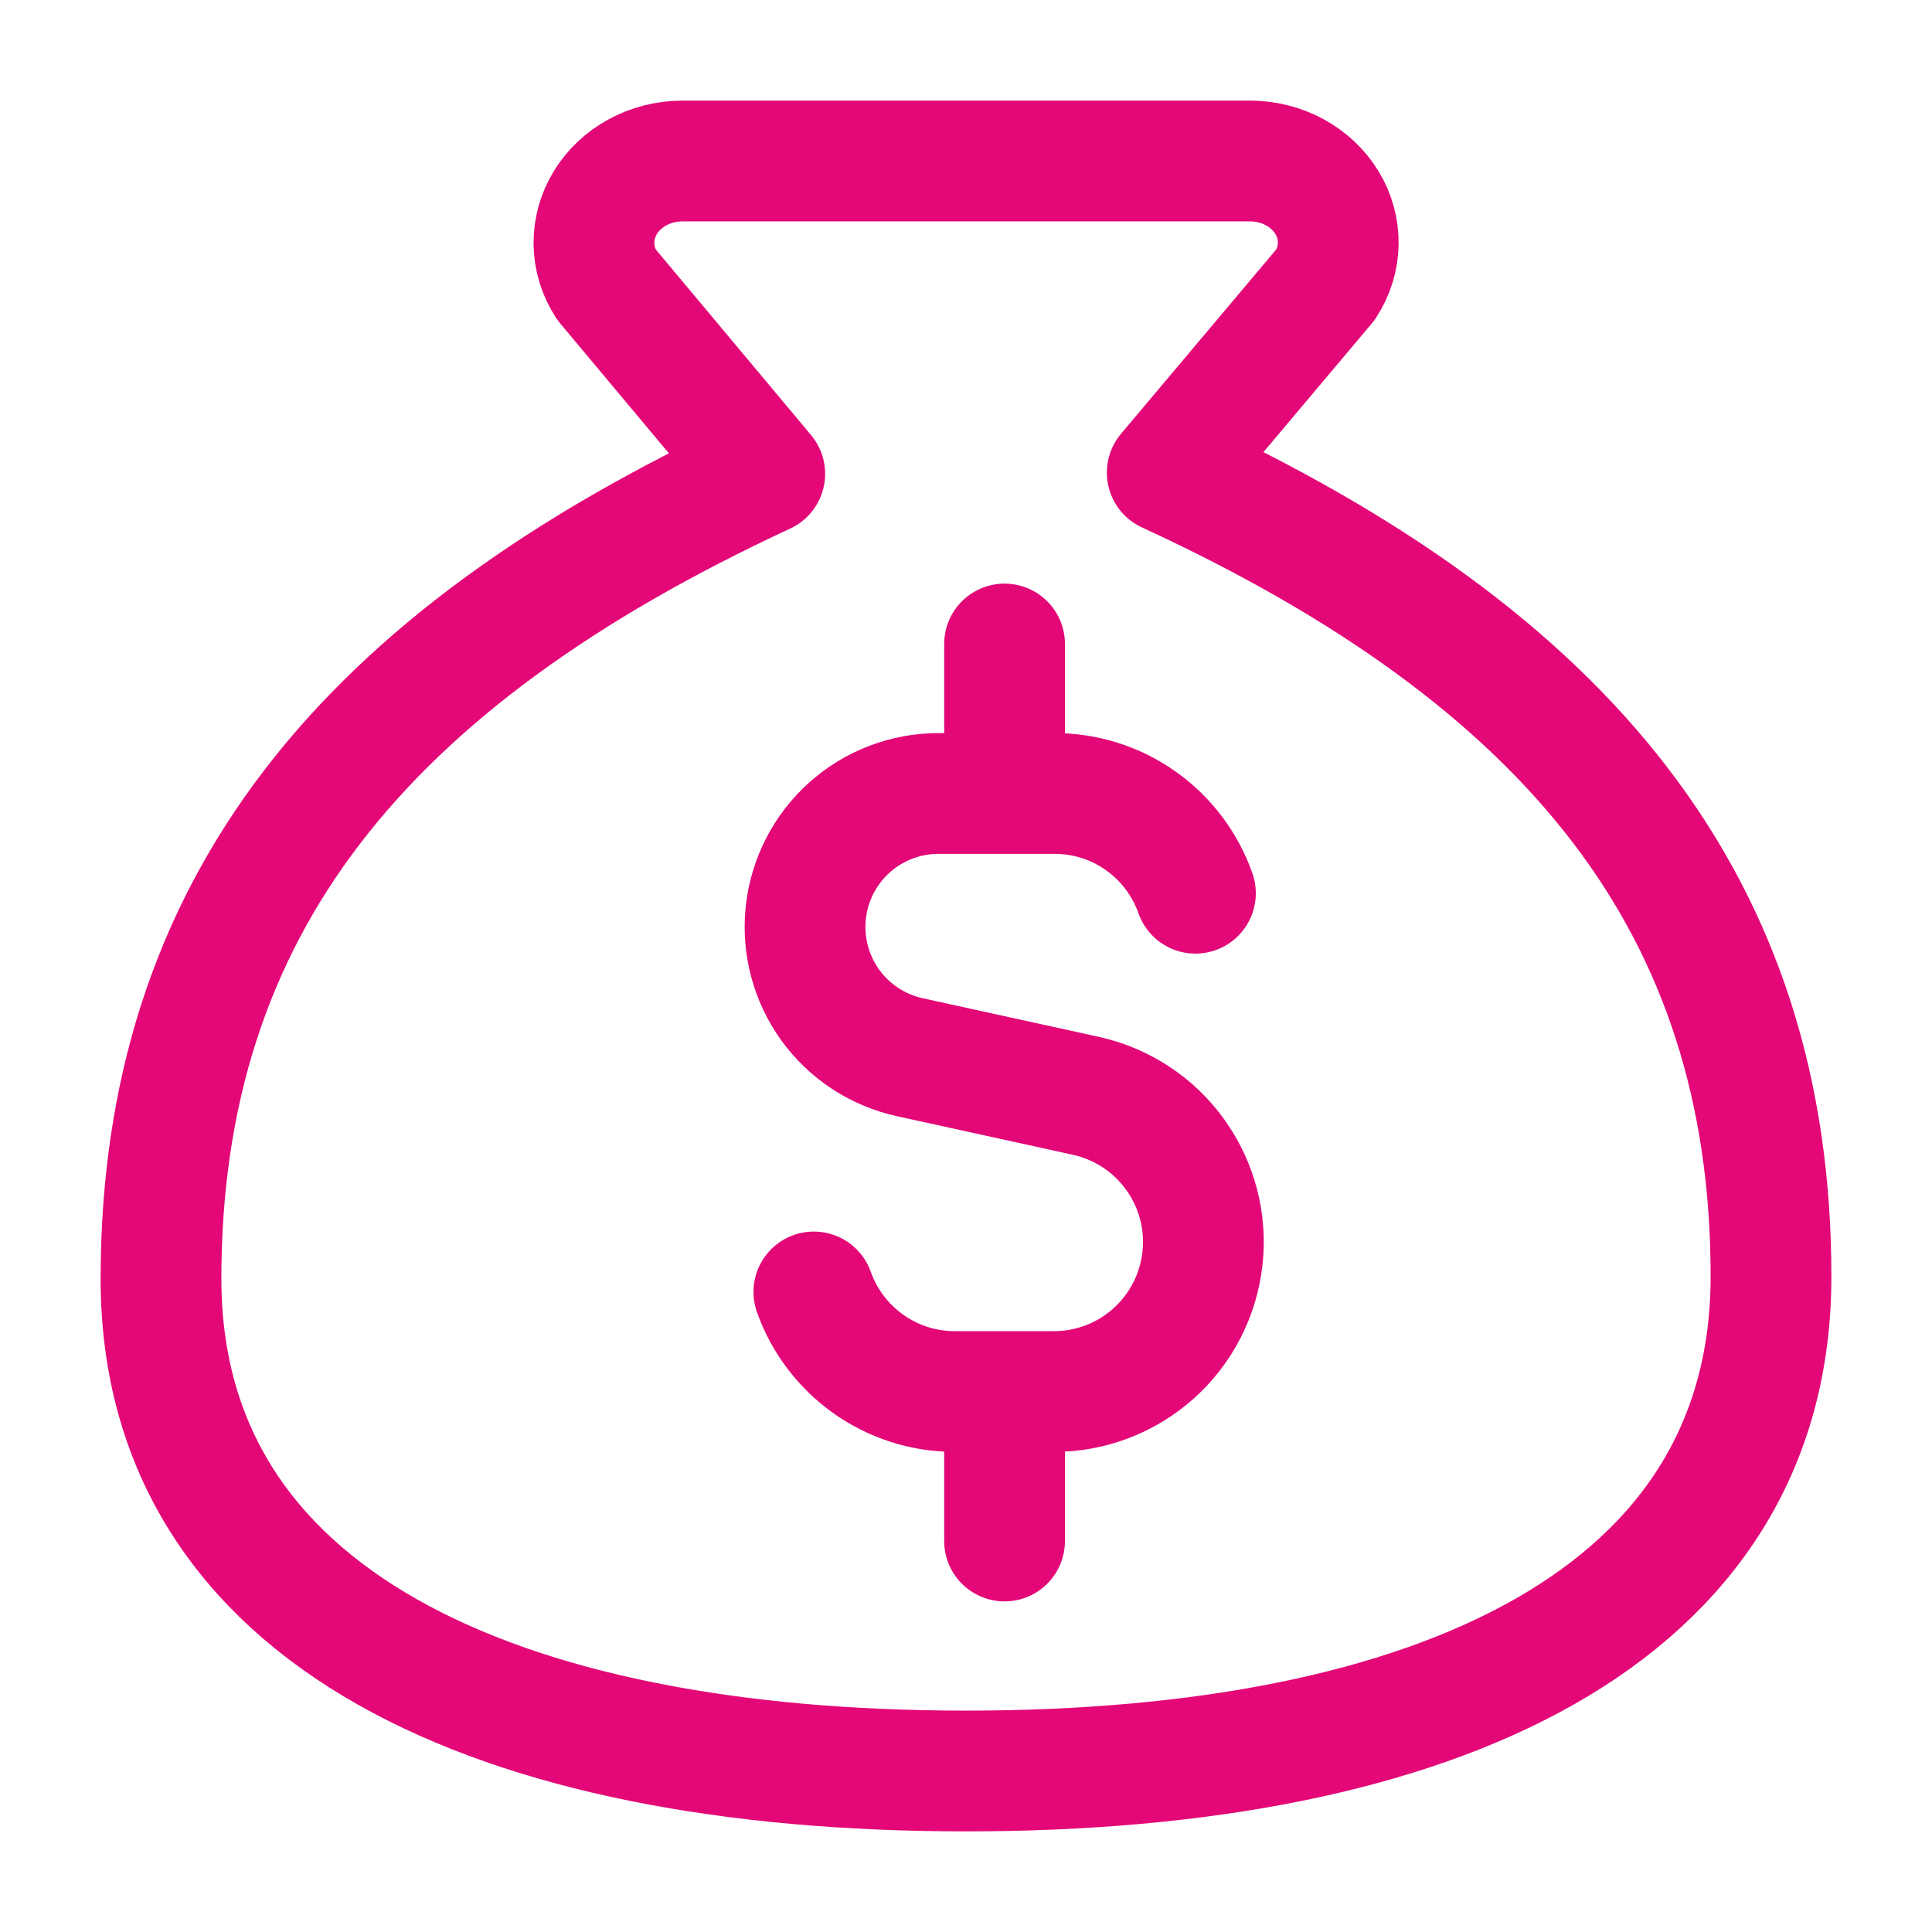
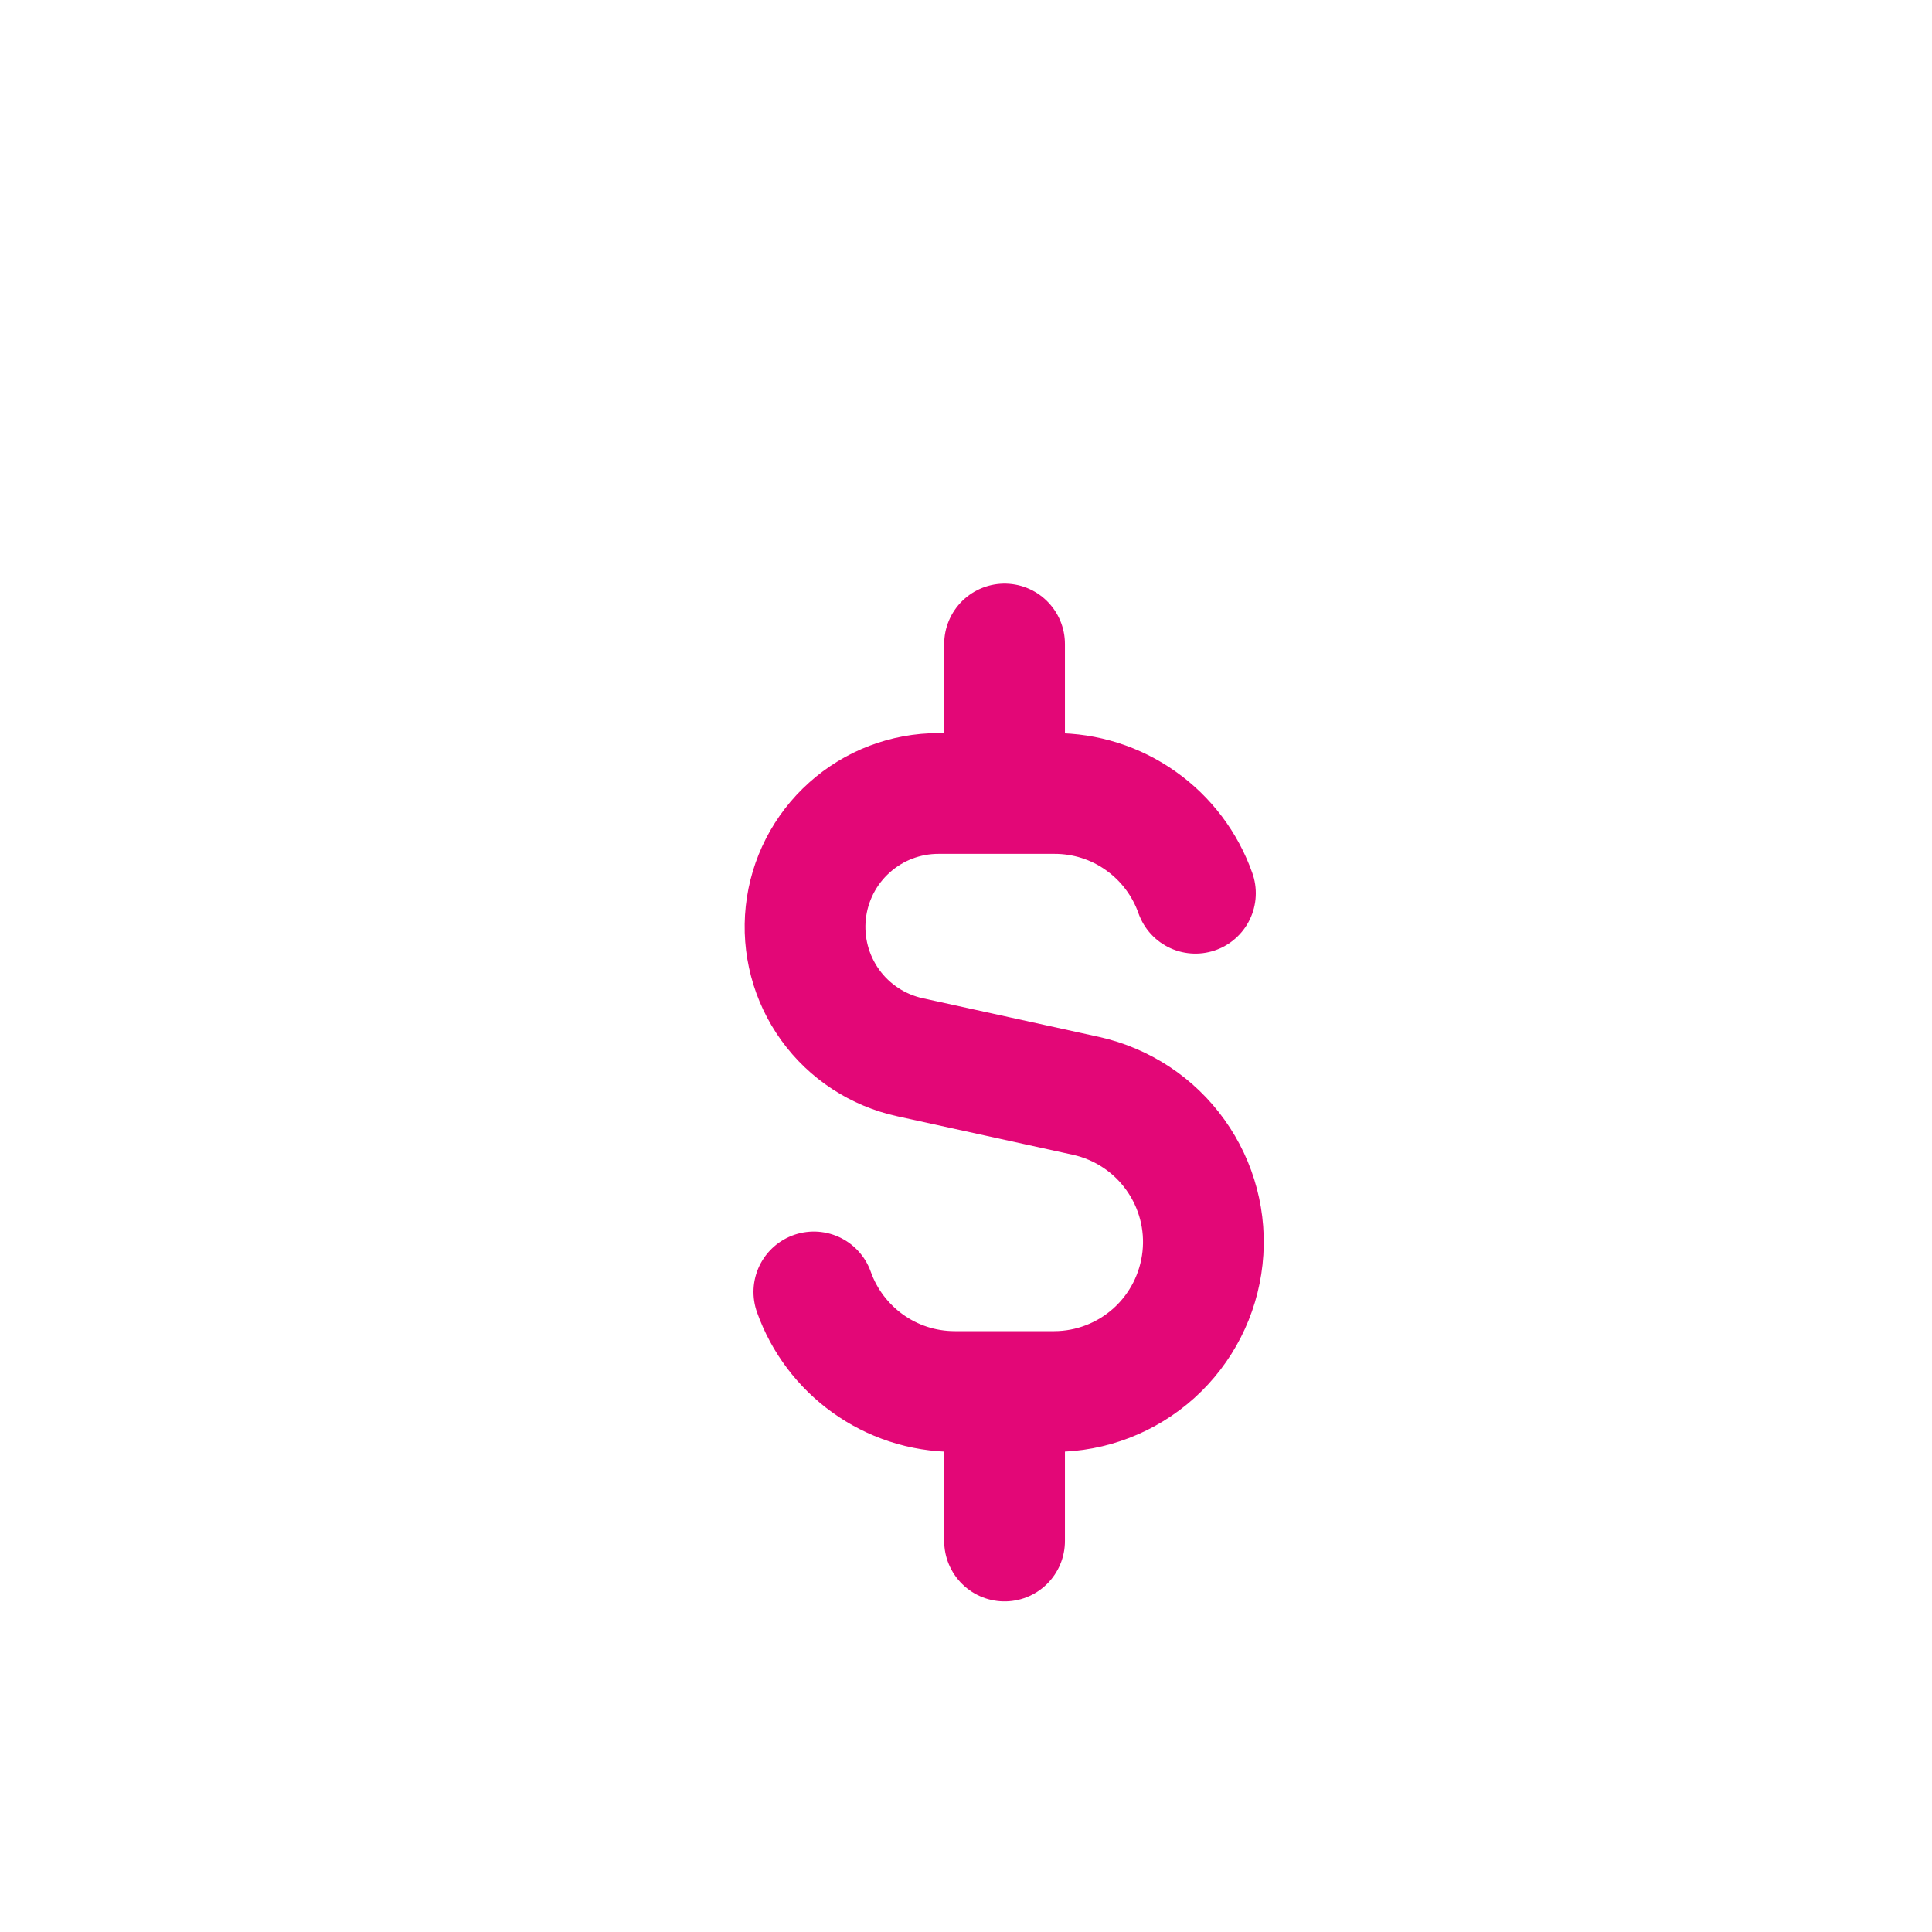
<svg xmlns="http://www.w3.org/2000/svg" width="24" height="24" viewBox="0 0 24 24" fill="none">
-   <path d="M12 22C17.833 22 22 20.095 22 15.855C22 11.248 19.5 8.175 14.5 5.871L16.467 3.535C16.567 3.382 16.621 3.207 16.624 3.028C16.627 2.849 16.579 2.673 16.484 2.517C16.389 2.361 16.251 2.231 16.084 2.14C15.917 2.049 15.727 2.001 15.533 2H8.467C8.273 2.002 8.084 2.051 7.917 2.142C7.751 2.233 7.613 2.363 7.519 2.518C7.424 2.674 7.376 2.85 7.378 3.029C7.381 3.207 7.434 3.382 7.533 3.535L9.5 5.886C4.5 8.206 2 11.278 2 15.886C2 20.095 6.167 22 12 22Z" stroke="#E30777" stroke-width="1.5" stroke-linecap="round" stroke-linejoin="round" />
  <path d="M14.85 11.096C14.722 10.733 14.485 10.419 14.171 10.197C13.857 9.974 13.482 9.856 13.098 9.857H11.661C11.252 9.856 10.857 10.006 10.552 10.28C10.247 10.553 10.054 10.929 10.01 11.336C9.966 11.743 10.074 12.152 10.313 12.484C10.552 12.816 10.906 13.047 11.306 13.134L13.495 13.614C13.941 13.714 14.335 13.974 14.601 14.346C14.867 14.717 14.988 15.174 14.938 15.628C14.889 16.082 14.674 16.503 14.335 16.809C13.995 17.115 13.555 17.285 13.098 17.286H11.862C11.052 17.286 10.365 16.769 10.11 16.049M12.479 9.857V8M12.479 19.143V17.286" stroke="#E30777" stroke-width="1.5" stroke-linecap="round" stroke-linejoin="round" />
</svg>